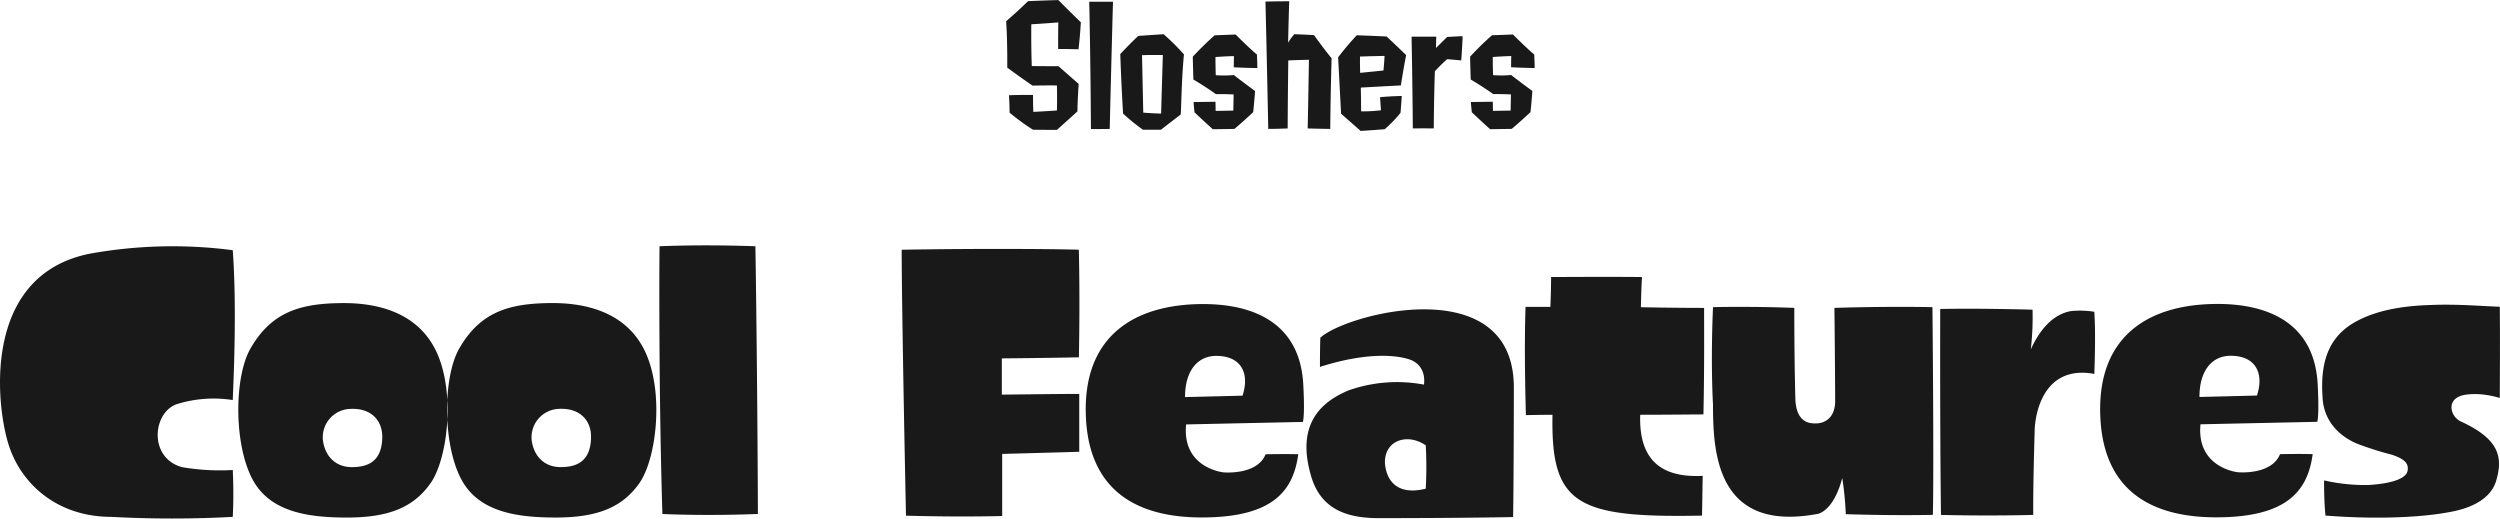
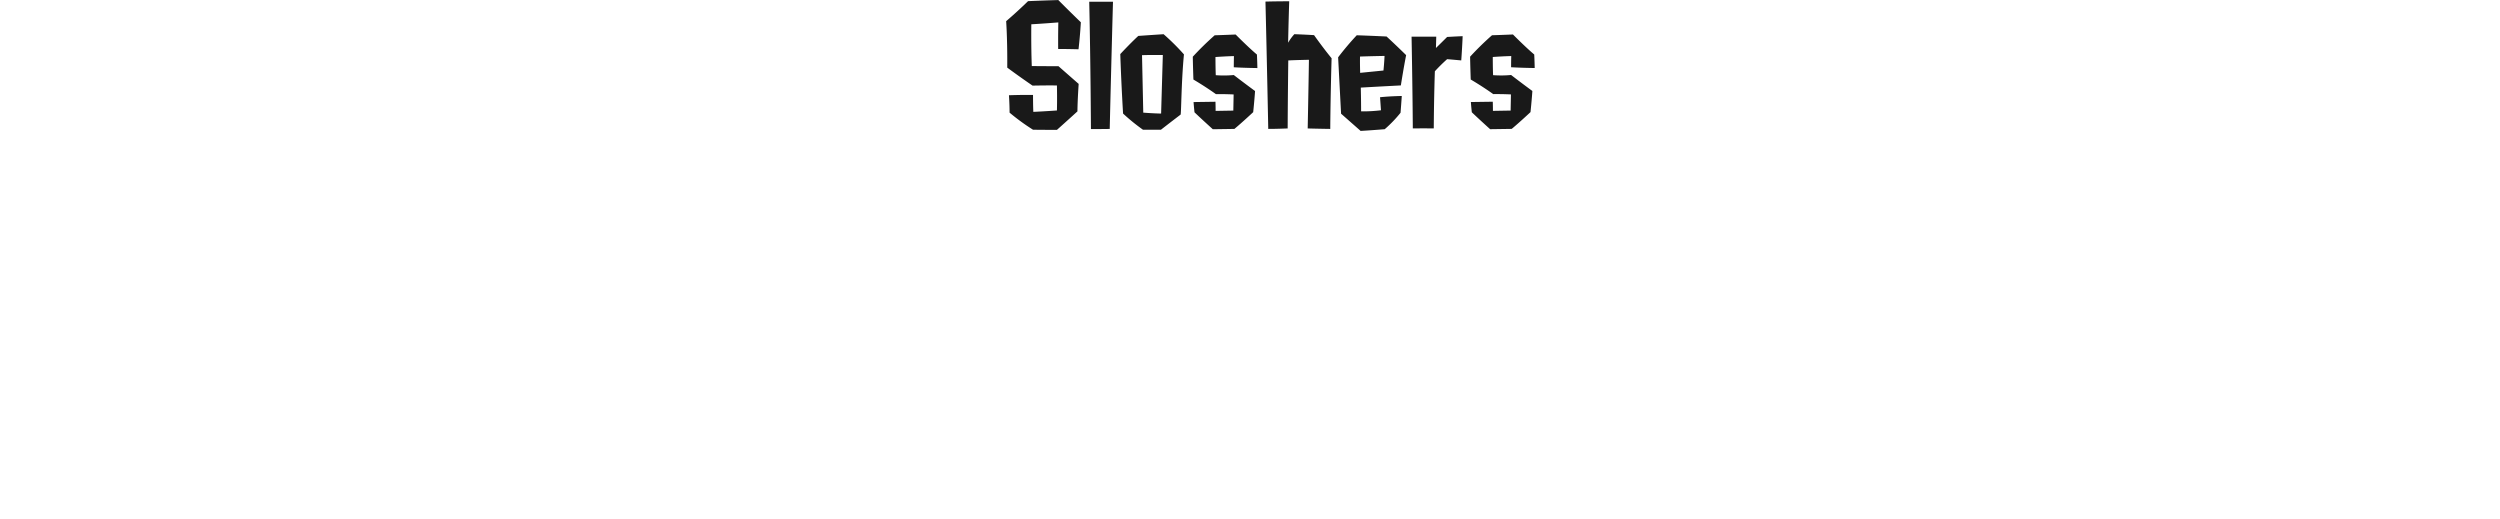
<svg xmlns="http://www.w3.org/2000/svg" id="slosher_feature_heading.svg" data-name="slosher/feature_heading.svg" width="483.034" height="100.187">
  <defs>
    <style>.cls-1{fill:#191919;fill-rule:evenodd}</style>
  </defs>
-   <path id="Cool_Features" data-name="Cool Features" class="cls-1" d="M898.919 164.834a217.286 217.286 0 0 0 23.462 0 94.675 94.675 0 0 0 0-9.056 43.37 43.37 0 0 1-9.81-.547c-6.449-1.783-5.7-10.427-1.1-12.143a23.877 23.877 0 0 1 10.908-.824c.136-3.636.821-17.631 0-28.951a89.674 89.674 0 0 0-27.715.69c-20.237 4.118-18.176 27.923-15.774 36.292 2.261 7.956 9.396 14.541 20.029 14.539Zm46.167-20.86c3.979-.206 6.312 2.2 6.175 5.693-.137 4.322-2.606 5.557-5.831 5.558-3.567 0-5.282-2.538-5.625-5.145a5.482 5.482 0 0 1 5.281-6.106Zm15.575 14.268c3.086-4.529 4.525-15.985 1.712-23.737-2.882-8.095-10.223-10.975-18.524-10.974-8.438 0-13.926 1.716-17.973 8.646-3.361 5.625-3.359 19.689.826 26.274 3.568 5.557 10.566 6.516 17.769 6.515 8.095 0 12.897-1.991 16.19-6.724Zm24.763-14.273c3.979-.206 6.312 2.195 6.175 5.694-.137 4.322-2.606 5.557-5.83 5.557-3.568 0-5.283-2.538-5.626-5.144a5.484 5.484 0 0 1 5.281-6.107ZM1001 158.237c3.09-4.528 4.52-15.985 1.71-23.737-2.881-8.094-10.222-10.975-18.523-10.974-8.438 0-13.926 1.717-17.973 8.646-3.361 5.626-3.359 19.689.827 26.275 3.567 5.556 10.565 6.516 17.768 6.515 8.091-.001 12.897-1.991 16.191-6.725Zm4.39 6.036c2.4.137 10.22.342 18.45 0 0-4.665-.14-30.253-.48-51.726-2.27-.068-9.68-.342-18.52 0-.07 4.597-.14 29.431.55 51.726Zm65.65-11.6s8.03-.207 14.89-.413v-11.183c-2.68 0-8.51.069-14.96.139v-7s8.3-.069 14.89-.207c.06-2.676.2-12.074-.01-20.787-3.49-.137-18.52-.272-34.23 0 0 2.813.07 14.475.83 51.383 2.47.068 10.57.273 18.59.066v-12Zm41.64-18.939c4.67.137 6.17 3.5 4.8 7.683l-11.11.276c0-5.215 2.54-8.093 6.31-7.96Zm16.47 12.758c.41-1.852.06-7.134.06-7.34-.68-11.937-9.81-15.435-19.34-15.434-13.11 0-23.47 6.04-22.64 22.093.76 14.612 10.64 19.139 22.37 19.137 13.85 0 17.7-5.215 18.65-12.213-2.88-.068-5.28 0-6.31 0-1.64 4.116-8.16 3.5-8.16 3.5s-8.03-.822-7.2-9.26c15.91-.346 16.32-.346 22.57-.484Zm23.73 4.525a76.793 76.793 0 0 1 0 8.37c-8.02 1.99-7.89-5.213-7.89-5.213.07-4.186 4.39-5.558 7.89-3.158Zm16.88 13.856c.14-8.85.14-24.834.14-24.834.2-23.05-32.46-14.471-37.39-9.806-.07 2.4-.07 4.459-.07 5.625 12.28-3.911 17.9-1.305 18.04-1.1 0 0 2.47 1.029 2.06 4.527a28.141 28.141 0 0 0-14.54 1.1c-6.32 2.607-9.88 7.41-7.34 16.328 2.06 7.546 8.37 8.437 13.86 8.368 0 0 14.88-.002 25.24-.209Zm36.77-19.83c.2-8.644.13-17.906.13-20.581-6.03 0-12.21-.136-12.21-.136s.07-3.567.21-5.831c-7.82-.068-15.16 0-17.56 0 0 2.4-.14 5.763-.14 5.763h-4.8c-.28 8.575 0 18.18.07 20.924 2.54-.069 5.14-.069 5.14-.069-.34 17.287 4.53 19.962 28.89 19.479l.13-7.683c-6.79.344-12.41-1.988-12.07-11.8 5.01.002 10.22-.067 12.21-.067Zm27.51 19.274c2.26.068 8.99.273 16.81.135.14-3.5.13-18.8-.07-40.132-2.47-.069-10.36-.136-18.94.139.14 12.623.14 17.425.14 17.631.14 3.293-1.71 4.939-4.39 4.665-2.68-.2-3.22-2.812-3.29-4.6 0 0-.21-6.585-.21-17.7-7.34-.274-13.65-.2-15.71-.135-.48 11.113 0 18.8 0 18.8 0 9.329.69 24.834 20.31 21.127 0 0 3.02-.549 4.66-6.93a61.408 61.408 0 0 1 .69 6.999Zm36.5-16.469s.27-12.691 11.52-10.635c.07-2.195.27-7.683 0-12a17.181 17.181 0 0 0-4.53-.137c-2.26.412-5.28 1.99-7.75 7.41a54 54 0 0 0 .34-7.683c-2.47-.069-10.77-.273-17.84-.135 0 4.116-.06 24.216.15 39.789 2.47.068 10.22.2 17.83 0-.07-5.222.28-16.61.28-16.61Zm38.14-14.136c4.66.136 6.17 3.5 4.8 7.682l-11.11.276c0-5.215 2.53-8.096 6.31-7.959Zm16.46 12.758c.41-1.853.07-7.135.07-7.341-.69-11.936-9.81-15.434-19.35-15.433-13.1 0-23.46 6.04-22.63 22.092.75 14.613 10.63 19.139 22.36 19.138 13.86 0 17.7-5.216 18.66-12.213-2.88-.069-5.28 0-6.31 0-1.65 4.117-8.16 3.5-8.16 3.5s-8.03-.822-7.21-9.261c15.92-.345 16.33-.345 22.57-.483Zm27.72-5.011c.07-.069 3.02-.961 7.54.41 0-2.744.07-10.153 0-17.631-3.7-.136-8.44-.547-13.24-.341-5.08.138-10.22.893-14.34 3.089-5.9 3.088-7.13 8.576-6.65 14.956.21 3.7 2.47 7 6.72 8.78a64.546 64.546 0 0 0 6.73 2.126c2.19.754 3.29 1.577 2.95 3.155-.34 1.441-3.02 2.4-7.55 2.677a35.582 35.582 0 0 1-8.57-.891c0 1.441 0 4.116.27 6.791 10.36.823 18.94.273 23.67-.62 5.83-.961 8.57-3.431 9.33-6.175 1.23-4.253.82-7.889-6.86-11.387-1.92-.893-2.82-3.98 0-4.94Z" transform="translate(-877.406 -64.969)" />
  <path id="Sloshers" class="cls-1" d="M1086.24 69.27c-2.34-2.25-4.35-4.29-4.35-4.29-3.18.09-5.85.211-5.85.211a91.32 91.32 0 0 1-4.23 3.871c.27 4.11.21 8.971.21 8.971 2.34 1.74 4.89 3.48 4.89 3.48 2.64-.06 4.71-.031 4.71-.031.06 2.7 0 4.831 0 4.831-2.52.18-4.56.27-4.56.27-.06-1.17-.06-3.27-.06-3.27-2.34-.03-4.65.06-4.65.06s.12 1.8.12 3.361a40.768 40.768 0 0 0 4.53 3.3c2.16.03 4.62.029 4.62.029 1.92-1.711 3.96-3.571 3.96-3.571.03-2.37.24-5.311.24-5.311-1.92-1.68-3.9-3.42-3.9-3.42-2.64 0-5.16-.029-5.16-.029-.15-4.051-.09-8.071-.09-8.071 2.19-.12 5.22-.361 5.22-.361-.06 2.88-.03 5.131-.03 5.131 1.77 0 3.93.06 3.93.06.33-2.851.45-5.221.45-5.221Zm5.58 20.612c.3-12.812.63-24.573.63-24.573h-4.59c.27 12.062.33 24.6.33 24.6s1.56.003 3.63-.027Zm6.24-14.253c1.62-.06 4.02-.03 4.02-.03-.18 6.121-.33 11.312-.33 11.312-1.65-.03-3.45-.18-3.45-.18-.12-5.671-.24-11.102-.24-11.102Zm7.44 11.491c.15.15.12-5.971.66-11.642a43.811 43.811 0 0 0-3.93-3.9c-2.79.18-4.89.331-4.89.331-1.71 1.59-3.48 3.511-3.48 3.511.21 6.241.54 11.491.54 11.491a36.919 36.919 0 0 0 3.84 3.12h3.48c1.89-1.471 3.78-2.911 3.78-2.911Zm14.76-11.613c-1.68-1.41-4.11-3.87-4.11-3.87-2.04.09-4.05.15-4.05.15a56.669 56.669 0 0 0-4.23 4.141c.03 1.89.12 4.411.12 4.411s2.13 1.23 4.35 2.82c0 0 1.47-.03 3.42.06l-.06 3.12c-1.83.03-3.42.06-3.42.06 0-.87-.03-1.77-.03-1.77l-4.23.061c.06.9.18 1.98.18 1.98 1.41 1.35 3.54 3.27 3.54 3.27 2.31-.03 4.17-.061 4.17-.061 1.59-1.32 3.63-3.241 3.63-3.241.24-2.25.36-4.081.36-4.081-2.13-1.56-4.11-3.09-4.11-3.09a20.8 20.8 0 0 1-3.48.03c-.06-1.38-.06-3.51-.06-3.51 2.1-.15 3.57-.18 3.57-.18-.03 1.17-.03 2.16-.03 2.16 1.95.12 4.56.15 4.56.15-.03-1.56-.09-2.61-.09-2.61Zm9.81 14.281c2.16.06 4.36.09 4.36.09.05-6.811.26-13.652.26-13.652-1.68-2.04-3.39-4.47-3.39-4.47-1.98-.12-3.81-.18-3.81-.18a8.988 8.988 0 0 0-1.2 1.65s.06-3.391.21-8.011c0 0-2.28 0-4.59.06.27 10.891.54 24.6.54 24.6 1.77 0 3.75-.09 3.75-.09.03-6.361.12-13.142.12-13.142 2.04-.09 3.99-.121 3.99-.121-.09 6.005-.24 13.266-.24 13.266Zm10.14-10.743s-.06-1.56-.03-3.15c0 0 1.53-.06 4.74-.121 0 0-.06 1.41-.21 2.82Zm7.8 7.71s.09-1.05.24-3.24c0 0-2.16.03-4.2.24l.18 2.52a28.328 28.328 0 0 1-3.84.21c0-2.25-.06-4.591-.06-4.591s3.09-.18 7.74-.421c0 0 .51-3.27 1.02-5.851 0 0-2.01-1.98-3.78-3.6 0 0-2.37-.12-5.76-.239a54.414 54.414 0 0 0-3.6 4.261l.57 10.891 3.78 3.33s1.68-.09 4.65-.331a24 24 0 0 0 3.06-3.179Zm11.73-10.113c.18-2.43.27-4.681.27-4.681-1.59.06-3 .15-3 .15-1.08 1.08-2.16 2.131-2.16 2.131l.06-2.19h-4.77s.18 9.121.24 17.732c0 0 1.74-.03 4.05 0 .03-5.7.21-11.042.21-11.042a32.011 32.011 0 0 1 2.37-2.34c1.44.12 2.73.24 2.73.24Zm14.1-1.142c-1.68-1.41-4.11-3.87-4.11-3.87-2.04.09-4.05.151-4.05.151a56.683 56.683 0 0 0-4.23 4.141c.03 1.89.12 4.411.12 4.411s2.13 1.23 4.35 2.82c0 0 1.47-.03 3.42.06l-.06 3.12c-1.83.03-3.42.06-3.42.06 0-.87-.03-1.77-.03-1.77l-4.23.06c.06.9.18 1.98.18 1.98 1.41 1.35 3.54 3.27 3.54 3.27 2.31-.03 4.17-.061 4.17-.061 1.59-1.32 3.63-3.241 3.63-3.241.24-2.25.36-4.081.36-4.081-2.13-1.56-4.11-3.09-4.11-3.09a20.791 20.791 0 0 1-3.48.031c-.06-1.38-.06-3.511-.06-3.511 2.1-.15 3.57-.18 3.57-.18-.03 1.17-.03 2.16-.03 2.16 1.95.12 4.56.15 4.56.15-.03-1.559-.09-2.61-.09-2.61Z" transform="translate(-877.406 -64.969)" />
</svg>